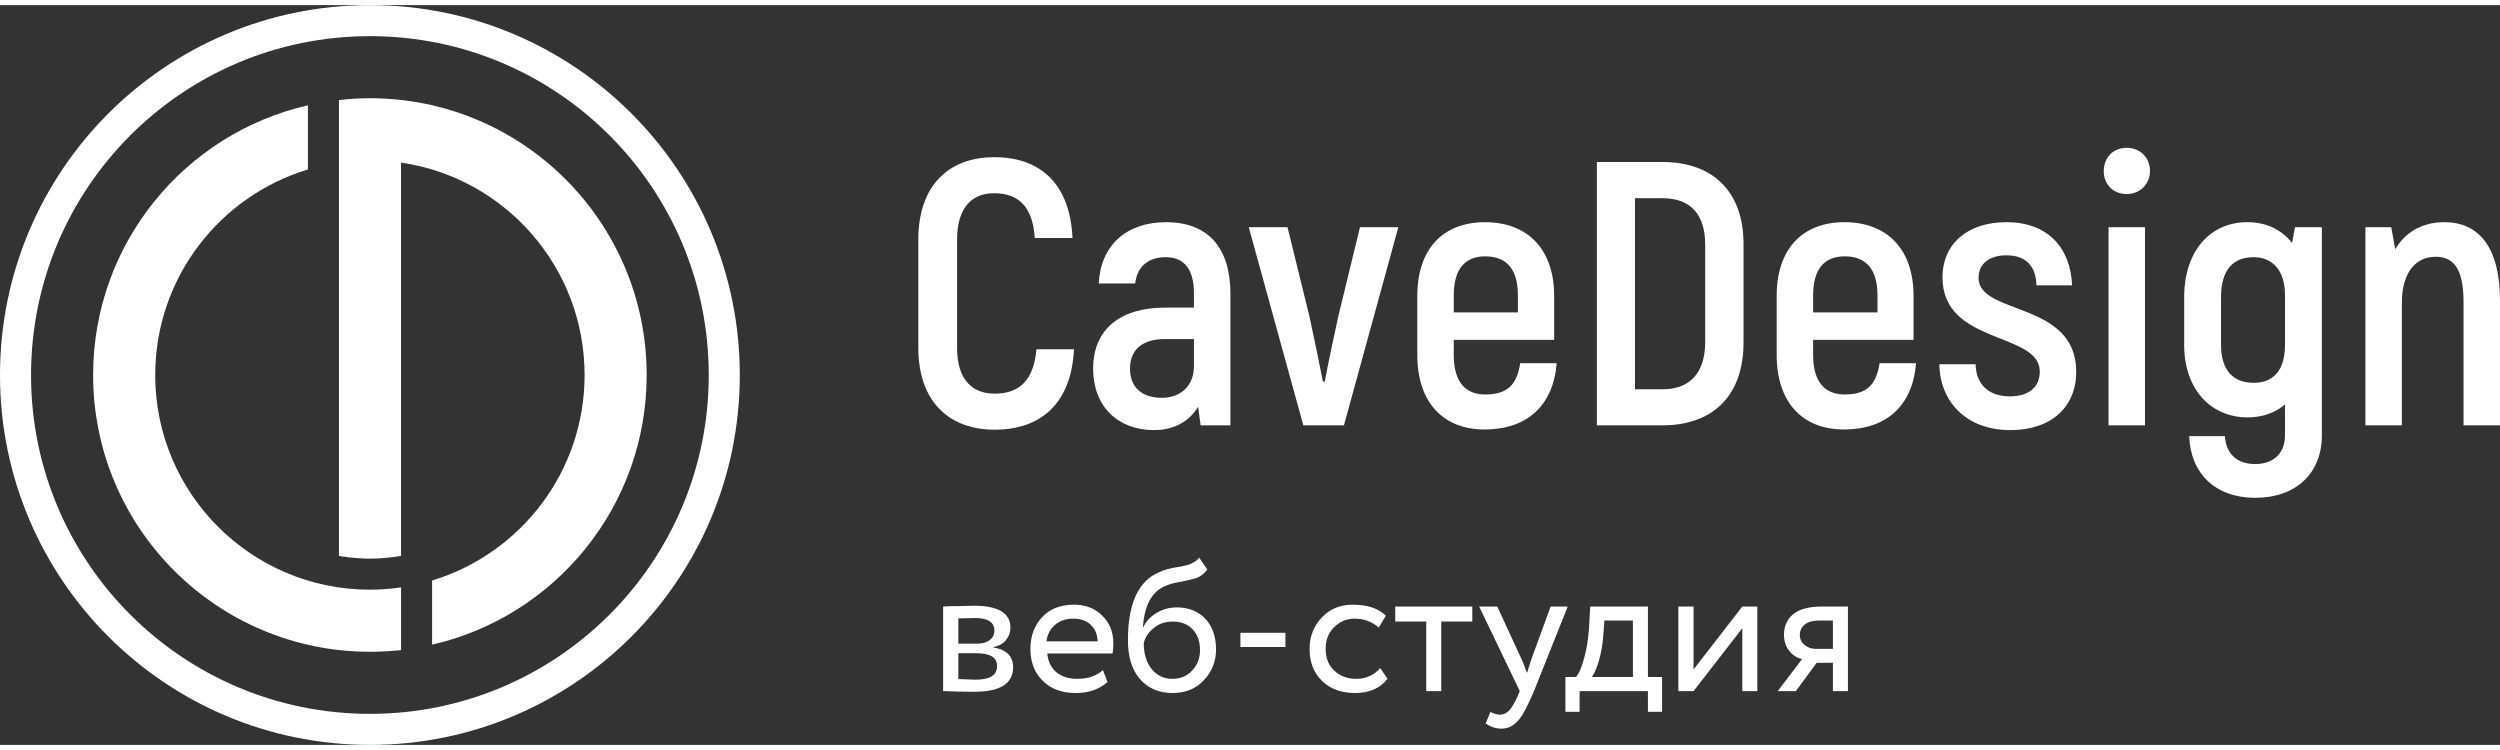
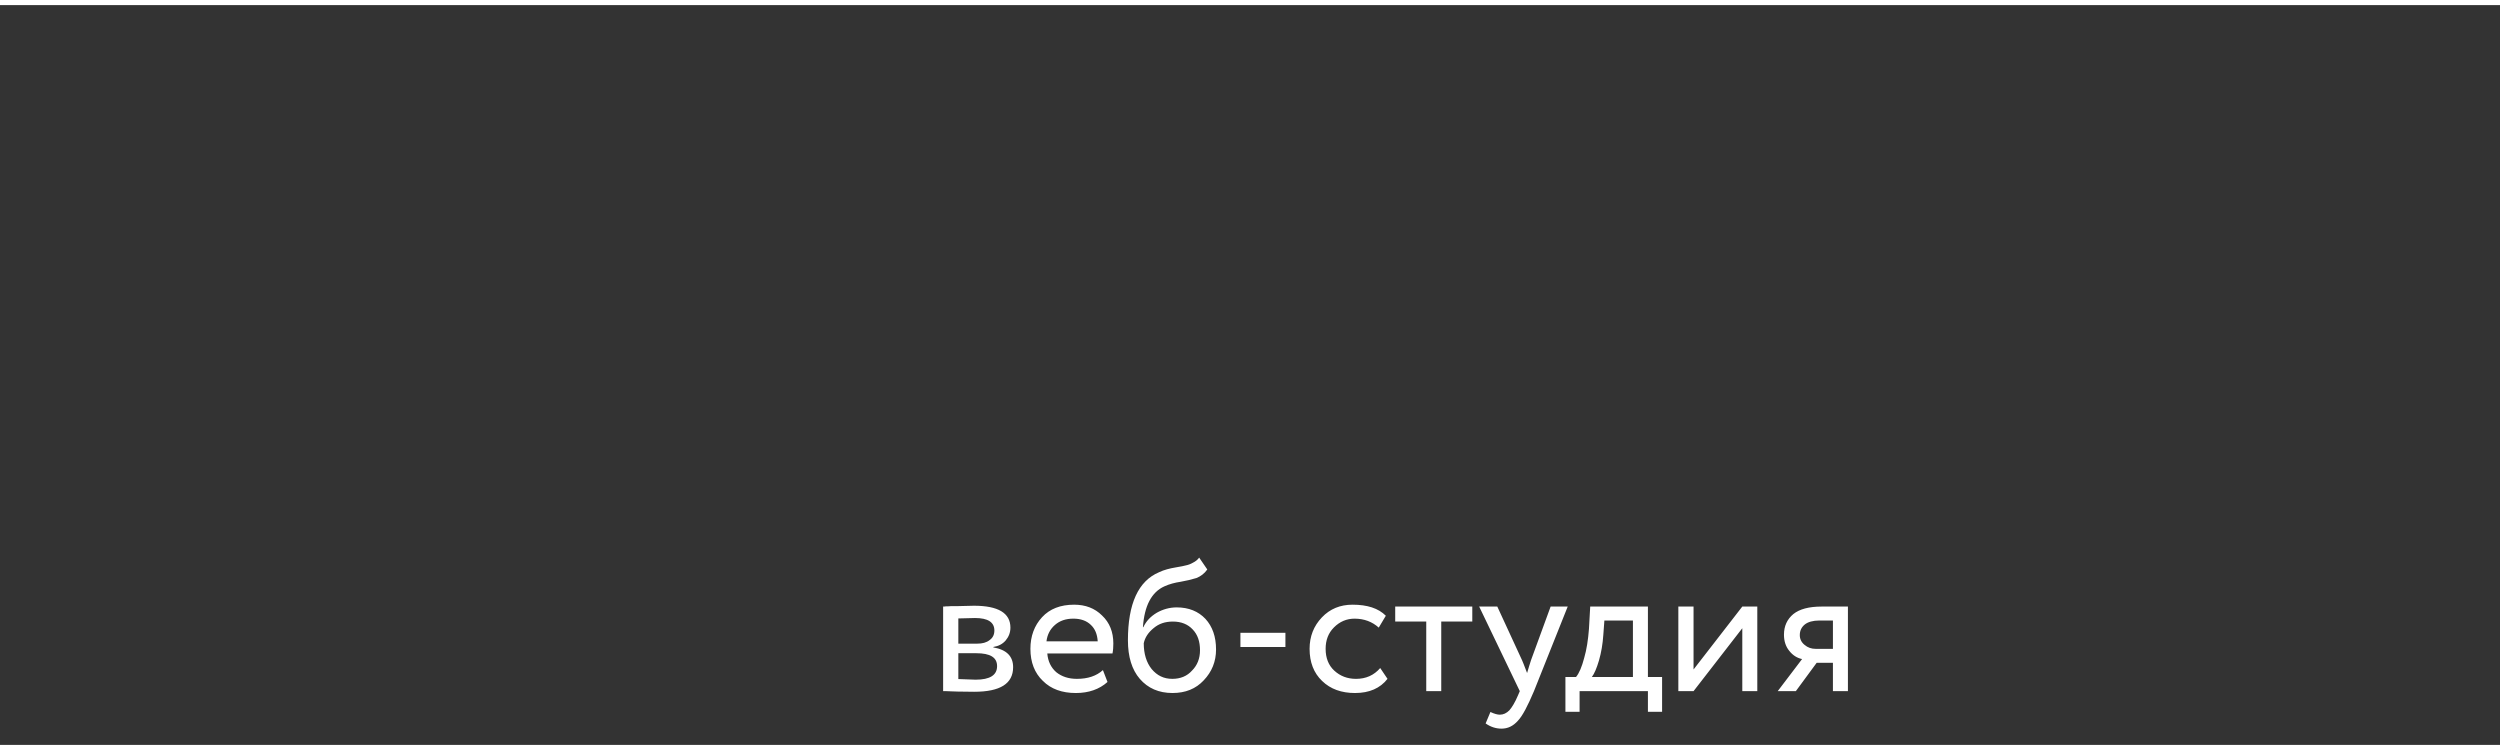
<svg xmlns="http://www.w3.org/2000/svg" xml:space="preserve" width="120px" height="36px" version="1.1" style="shape-rendering:geometricPrecision; text-rendering:geometricPrecision; image-rendering:optimizeQuality; fill-rule:evenodd; clip-rule:evenodd" viewBox="0 0 120 35.51">
  <rect x="0" y="0" width="120" height="35.51" fill="#333333" stroke="none" />
  <defs>
    <style type="text/css">
   
    .fil0 {fill:white}
    .fil1 {fill:white;fill-rule:nonzero}
   
  </style>
  </defs>
  <g id="Layer_x0020_1">
-     <path class="fil0" d="M17.76 0c9.8,0 17.75,7.95 17.75,17.76 0,9.8 -7.95,17.75 -17.75,17.75 -9.81,0 -17.76,-7.95 -17.76,-17.75 0,-9.81 7.95,-17.76 17.76,-17.76zm0 4.47c7.33,0 13.28,5.95 13.28,13.29 0,6.31 -4.4,11.59 -10.3,12.94l0 -3.08c4.23,-1.28 7.32,-5.21 7.32,-9.86 0,-5.19 -3.83,-9.48 -8.81,-10.2l0 18.88c-0.49,0.08 -0.99,0.13 -1.49,0.13 -0.51,0 -1.01,-0.05 -1.49,-0.13l0 -21.88c0.48,-0.06 0.98,-0.09 1.49,-0.09l0 0zm1.49 26.49c-0.49,0.05 -0.99,0.08 -1.49,0.08 -7.34,0 -13.29,-5.95 -13.29,-13.28 0,-6.32 4.4,-11.6 10.31,-12.95l0 3.08c-4.24,1.28 -7.33,5.21 -7.33,9.87 0,5.69 4.62,10.3 10.31,10.3 0.5,0 1,-0.04 1.49,-0.11l0 3.01 0 0zm-1.49 -29.47c8.98,0 16.26,7.28 16.26,16.27 0,8.98 -7.28,16.26 -16.26,16.26 -8.99,0 -16.27,-7.28 -16.27,-16.26 0,-8.99 7.28,-16.27 16.27,-16.27z" />
    <path class="fil1" d="M45.27 32.93l0 -4.06c0.04,0 0.08,0 0.13,-0.01 0.06,0 0.13,0 0.24,-0.01 0.1,0 0.19,0 0.28,0 0.44,-0.01 0.72,-0.02 0.83,-0.02 1.16,0 1.75,0.35 1.75,1.05 0,0.24 -0.08,0.44 -0.23,0.62 -0.15,0.17 -0.34,0.27 -0.59,0.31l0 0.02c0.64,0.11 0.95,0.43 0.95,0.95 0,0.79 -0.62,1.18 -1.87,1.18 -0.06,0 -0.32,0 -0.79,-0.01 -0.09,0 -0.19,-0.01 -0.3,-0.01 -0.11,0 -0.19,-0.01 -0.25,-0.01 -0.06,0 -0.11,0 -0.14,0l-0.01 0zm1.59 -1.82l-0.86 0 0 1.24c0.43,0.02 0.71,0.03 0.83,0.03 0.69,0 1.03,-0.22 1.03,-0.65 0,-0.42 -0.33,-0.62 -1,-0.62l0 0zm-0.06 -1.69c-0.17,0 -0.44,0.01 -0.8,0.02l0 1.21 0.91 0c0.24,0 0.44,-0.05 0.59,-0.17 0.16,-0.11 0.23,-0.27 0.23,-0.46 0,-0.4 -0.31,-0.6 -0.93,-0.6zm6.14 2.5l0.22 0.57c-0.39,0.35 -0.9,0.53 -1.52,0.53 -0.66,0 -1.19,-0.19 -1.58,-0.58 -0.4,-0.38 -0.6,-0.9 -0.6,-1.54 0,-0.61 0.19,-1.12 0.56,-1.52 0.37,-0.4 0.88,-0.6 1.54,-0.6 0.54,0 0.99,0.17 1.34,0.52 0.36,0.34 0.54,0.79 0.54,1.34 0,0.17 -0.01,0.33 -0.04,0.48l-3.13 0c0.03,0.38 0.18,0.68 0.43,0.9 0.26,0.21 0.59,0.32 0.99,0.32 0.53,0 0.94,-0.14 1.25,-0.42l0 0zm-1.42 -2.47c-0.36,0 -0.65,0.1 -0.88,0.3 -0.23,0.2 -0.37,0.46 -0.41,0.79l2.46 0c-0.02,-0.34 -0.13,-0.61 -0.34,-0.8 -0.2,-0.19 -0.48,-0.29 -0.83,-0.29zm6.04 -2.93l0.39 0.57c-0.14,0.2 -0.32,0.33 -0.52,0.41 -0.22,0.07 -0.48,0.13 -0.76,0.18 -0.27,0.04 -0.54,0.11 -0.78,0.22 -0.62,0.28 -0.96,0.94 -1.03,1.96l0.02 0c0.13,-0.28 0.34,-0.51 0.64,-0.69 0.3,-0.17 0.62,-0.26 0.96,-0.26 0.58,0 1.04,0.19 1.38,0.55 0.34,0.37 0.51,0.86 0.51,1.47 0,0.58 -0.2,1.07 -0.59,1.48 -0.38,0.41 -0.88,0.61 -1.5,0.61 -0.66,0 -1.18,-0.23 -1.57,-0.68 -0.38,-0.44 -0.57,-1.06 -0.57,-1.85 0,-1.76 0.5,-2.85 1.5,-3.27 0.23,-0.11 0.5,-0.18 0.8,-0.23 0.23,-0.04 0.4,-0.07 0.5,-0.1 0.1,-0.02 0.21,-0.06 0.33,-0.13 0.12,-0.06 0.22,-0.14 0.29,-0.24l0 0zm-2.66 4.11c0,0.51 0.13,0.93 0.38,1.24 0.26,0.31 0.58,0.47 0.99,0.47 0.39,0 0.71,-0.13 0.95,-0.4 0.25,-0.25 0.38,-0.58 0.38,-0.97 0,-0.42 -0.11,-0.75 -0.35,-1 -0.23,-0.25 -0.55,-0.38 -0.95,-0.38 -0.37,0 -0.67,0.1 -0.92,0.31 -0.26,0.21 -0.42,0.45 -0.48,0.73l0 0zm6.8 0.18l-2.16 0 0 -0.68 2.16 0 0 0.68zm4.55 1.01l0.35 0.52c-0.35,0.45 -0.87,0.68 -1.56,0.68 -0.65,0 -1.18,-0.19 -1.58,-0.58 -0.4,-0.38 -0.6,-0.9 -0.6,-1.54 0,-0.6 0.2,-1.1 0.59,-1.51 0.39,-0.41 0.88,-0.61 1.47,-0.61 0.71,0 1.24,0.17 1.6,0.53l-0.34 0.57c-0.31,-0.28 -0.7,-0.43 -1.16,-0.43 -0.38,0 -0.71,0.14 -0.99,0.42 -0.27,0.27 -0.4,0.61 -0.4,1.03 0,0.44 0.14,0.79 0.41,1.04 0.29,0.27 0.64,0.4 1.05,0.4 0.47,0 0.86,-0.17 1.16,-0.52l0 0zm2.21 -2.23l-1.49 0 0 -0.72 3.7 0 0 0.72 -1.49 0 0 3.34 -0.72 0 0 -3.34zm5.97 -0.72l0.82 0 -1.62 4.06c-0.3,0.71 -0.55,1.19 -0.77,1.42 -0.23,0.26 -0.49,0.38 -0.79,0.38 -0.26,0 -0.52,-0.08 -0.76,-0.25l0.23 -0.55c0.19,0.09 0.34,0.13 0.45,0.13 0.17,0 0.32,-0.07 0.46,-0.21 0.13,-0.15 0.27,-0.38 0.41,-0.71l0.09 -0.21 -1.95 -4.06 0.87 0 1.19 2.58c0.02,0.04 0.1,0.24 0.24,0.61 0.06,-0.2 0.12,-0.41 0.19,-0.62l0.94 -2.57 0 0zm1.39 5.05l-0.68 0 0 -1.67 0.51 0c0.15,-0.18 0.28,-0.49 0.39,-0.91 0.12,-0.41 0.19,-0.88 0.23,-1.4l0.06 -1.07 2.77 0 0 3.38 0.68 0 0 1.67 -0.68 0 0 -0.99 -3.28 0 0 0.99zm1.19 -4.38l-0.05 0.68c-0.03,0.45 -0.1,0.86 -0.21,1.24 -0.11,0.37 -0.22,0.63 -0.34,0.79l1.97 0 0 -2.71 -1.37 0 0 0zm6.62 0.37l-2.34 3.02 -0.73 0 0 -4.06 0.73 0 0 3.02 2.34 -3.02 0.72 0 0 4.06 -0.72 0 0 -3.02zm3.81 -1.04l1.26 0 0 4.06 -0.72 0 0 -1.36 -0.78 0 -1 1.36 -0.87 0 1.17 -1.54c-0.24,-0.05 -0.45,-0.18 -0.62,-0.4 -0.17,-0.21 -0.25,-0.47 -0.25,-0.77 0,-0.41 0.15,-0.74 0.45,-0.99 0.3,-0.24 0.75,-0.36 1.36,-0.36l0 0zm-1.05 1.37c0,0.19 0.08,0.35 0.23,0.47 0.15,0.13 0.33,0.19 0.53,0.19l0.83 0 0 -1.36 -0.66 0c-0.3,0 -0.54,0.07 -0.69,0.19 -0.16,0.13 -0.24,0.3 -0.24,0.51z" />
-     <path class="fil1" d="M47.74 20.38c2.33,0 3.69,-1.37 3.81,-3.86l-1.8 0c-0.13,1.45 -0.78,2.13 -2.01,2.13 -1.1,0 -1.8,-0.7 -1.8,-2.2l0 -5.2c0,-1.51 0.7,-2.22 1.77,-2.22 1.21,0 1.86,0.67 1.96,2.15l1.81 0c-0.11,-2.51 -1.46,-3.88 -3.75,-3.88 -2.22,0 -3.65,1.39 -3.65,3.95l0 5.2c0,2.54 1.44,3.93 3.66,3.93l0 0zm8.23 -9.96c-1.91,0 -3.14,1.12 -3.23,2.94l1.75 0c0.09,-0.84 0.67,-1.26 1.45,-1.26 0.95,0 1.37,0.63 1.37,1.75l0 0.67 -1.39 0c-2.09,0 -3.45,0.99 -3.45,2.94 0,1.79 1.18,2.94 2.92,2.94 1.05,0 1.74,-0.49 2.12,-1.12l0.12 0.89 1.43 0 0 -6.32c0,-2.18 -1.05,-3.43 -3.09,-3.43l0 0zm1.34 6.91c0,0.91 -0.6,1.52 -1.55,1.52 -0.96,0 -1.52,-0.52 -1.52,-1.39 0,-0.94 0.61,-1.43 1.68,-1.43l1.39 0 0 1.3 0 0zm7.97 -6.67l-1.04 4.27c-0.22,1.01 -0.53,2.46 -0.65,3.14l-0.09 0c-0.13,-0.68 -0.43,-2.13 -0.65,-3.14l-1.05 -4.27 -1.86 0 2.62 9.51 1.95 0 2.61 -9.51 -1.84 0 0 0zm7.69 6.53c-0.16,1.03 -0.61,1.5 -1.68,1.5 -0.95,0 -1.51,-0.6 -1.51,-1.9l0 -0.72 4.82 0 0 -2.11c0,-2.26 -1.29,-3.54 -3.32,-3.54 -2.01,0 -3.25,1.28 -3.25,3.54l0 2.83c0,2.28 1.24,3.58 3.23,3.58 2.05,0 3.3,-1.16 3.46,-3.18l-1.75 0zm-1.68 -5.13c1,0 1.57,0.58 1.57,1.88l0 0.81 -3.08 0 0 -0.81c0,-1.3 0.56,-1.88 1.51,-1.88zm5.36 8.11l3.16 0c2.44,0 3.88,-1.46 3.88,-3.97l0 -4.73c0,-2.49 -1.44,-3.94 -3.9,-3.94l-3.14 0 0 12.64zm1.83 -1.73l0 -9.17 1.33 0c1.32,0 2.04,0.76 2.04,2.24l0 4.65c0,1.5 -0.74,2.28 -2.04,2.28l-1.33 0 0 0zm11.74 -1.25c-0.16,1.03 -0.61,1.5 -1.67,1.5 -0.96,0 -1.52,-0.6 -1.52,-1.9l0 -0.72 4.82 0 0 -2.11c0,-2.26 -1.28,-3.54 -3.32,-3.54 -2.01,0 -3.25,1.28 -3.25,3.54l0 2.83c0,2.28 1.24,3.58 3.23,3.58 2.06,0 3.3,-1.16 3.46,-3.18l-1.75 0zm-1.67 -5.13c0.99,0 1.57,0.58 1.57,1.88l0 0.81 -3.09 0 0 -0.81c0,-1.3 0.56,-1.88 1.52,-1.88zm7.95 8.34c1.97,0 3.16,-1.12 3.16,-2.8 0,-3.41 -4.69,-2.7 -4.69,-4.51 0,-0.66 0.5,-1.08 1.34,-1.08 0.95,0 1.42,0.54 1.44,1.44l1.71 0c-0.07,-1.76 -1.13,-3.03 -3.15,-3.03 -1.86,0 -3.07,1.03 -3.07,2.65 0,3.25 4.67,2.6 4.67,4.52 0,0.74 -0.52,1.19 -1.44,1.19 -1.1,0 -1.63,-0.67 -1.64,-1.54l-1.74 0c0.02,1.75 1.25,3.16 3.41,3.16l0 0zm5.58 -11.33c0.65,0 1.12,-0.49 1.12,-1.1 0,-0.65 -0.47,-1.12 -1.12,-1.12 -0.65,0 -1.1,0.47 -1.1,1.12 0,0.63 0.45,1.1 1.1,1.1zm-0.87 11.1l1.75 0 0 -9.51 -1.75 0 0 9.51zm8.95 -9.51l-0.14 0.76c-0.52,-0.66 -1.26,-1 -2.15,-1 -1.77,0 -3.03,1.37 -3.03,3.61l0 2.28c0,2.11 1.26,3.48 3.05,3.48 0.7,0 1.32,-0.22 1.79,-0.62l0 1.48c0,0.85 -0.54,1.38 -1.43,1.38 -0.88,0 -1.39,-0.49 -1.46,-1.34l-1.71 0c0.07,1.8 1.26,2.96 3.17,2.96 1.97,0 3.2,-1.19 3.2,-3l0 -9.99 -1.29 0 0 0zm-1.98 7.47c-0.99,0 -1.57,-0.6 -1.57,-1.82l0 -2.28c0,-1.33 0.58,-1.93 1.57,-1.93 0.87,0 1.5,0.6 1.5,1.82l0 2.39c0,1.22 -0.56,1.82 -1.5,1.82zm9.15 -7.71c-1.08,0 -1.88,0.49 -2.36,1.3l-0.19 -1.06 -1.24 0 0 9.51 1.75 0 0 -5.89c0,-1.4 0.63,-2.2 1.62,-2.2 0.92,0 1.34,0.65 1.34,2.2l0 5.89 1.75 0 0 -5.98c0,-2.59 -1.03,-3.77 -2.67,-3.77l0 0z" />
  </g>
</svg>